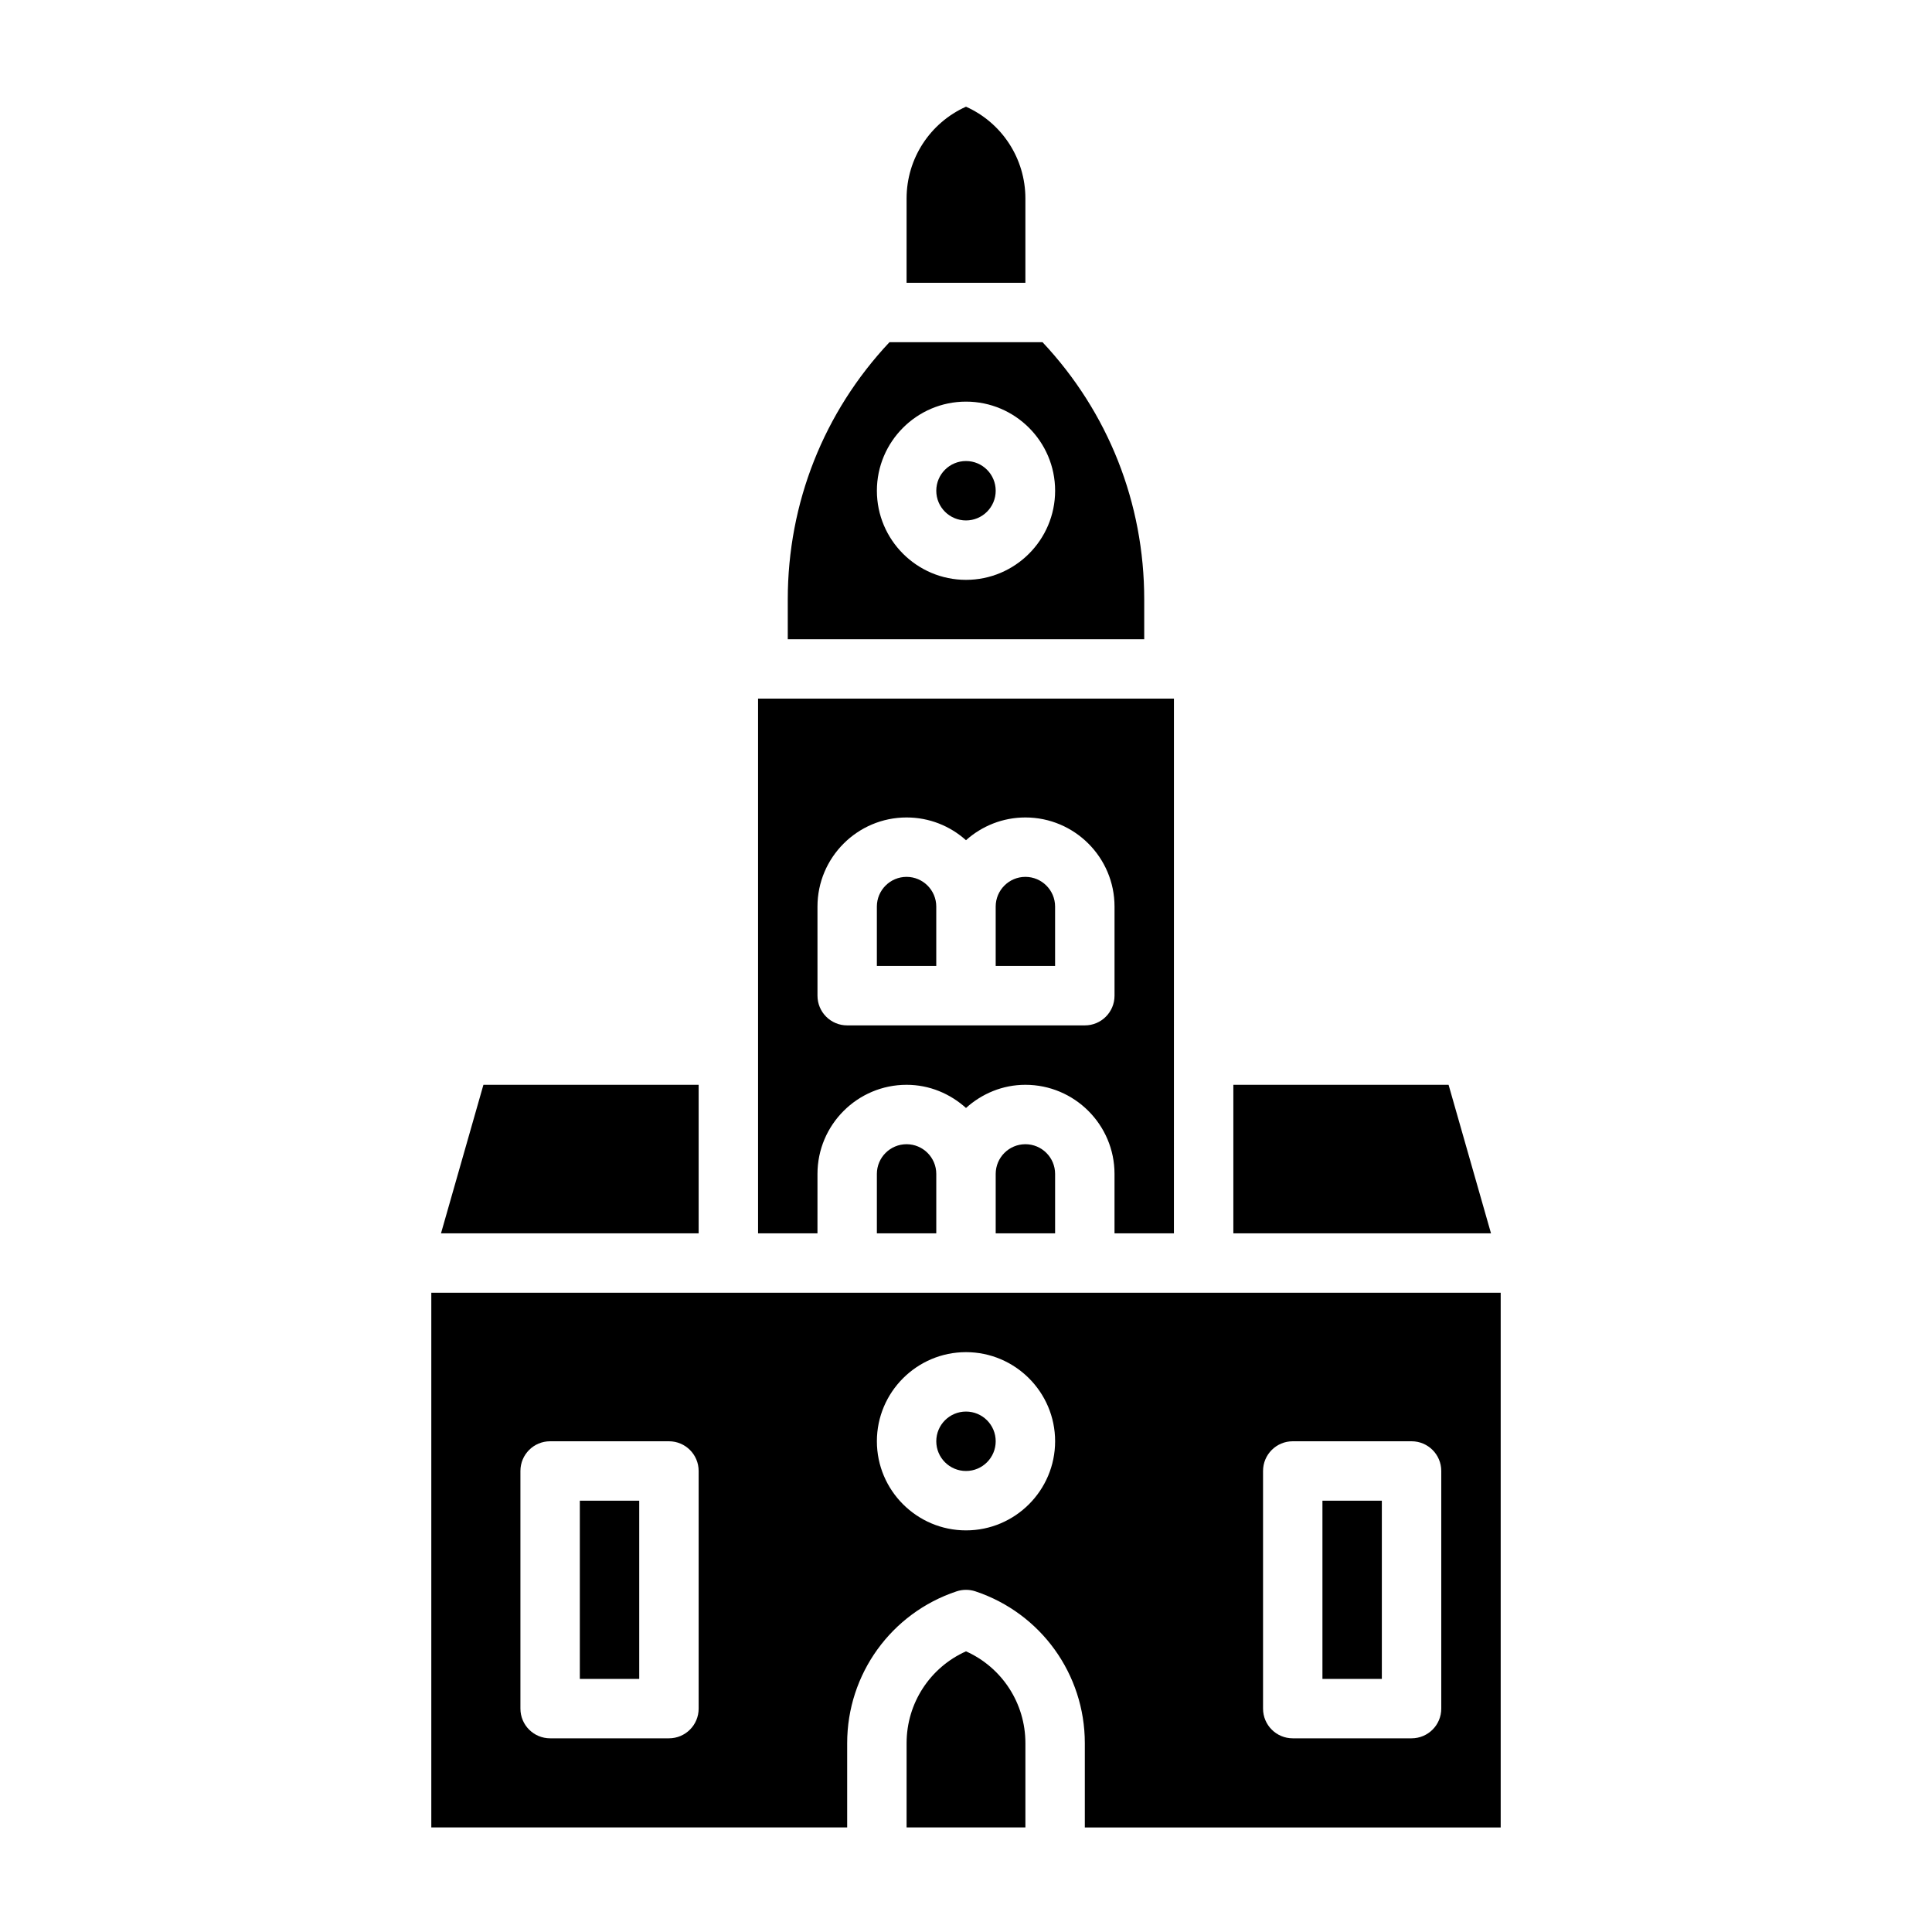
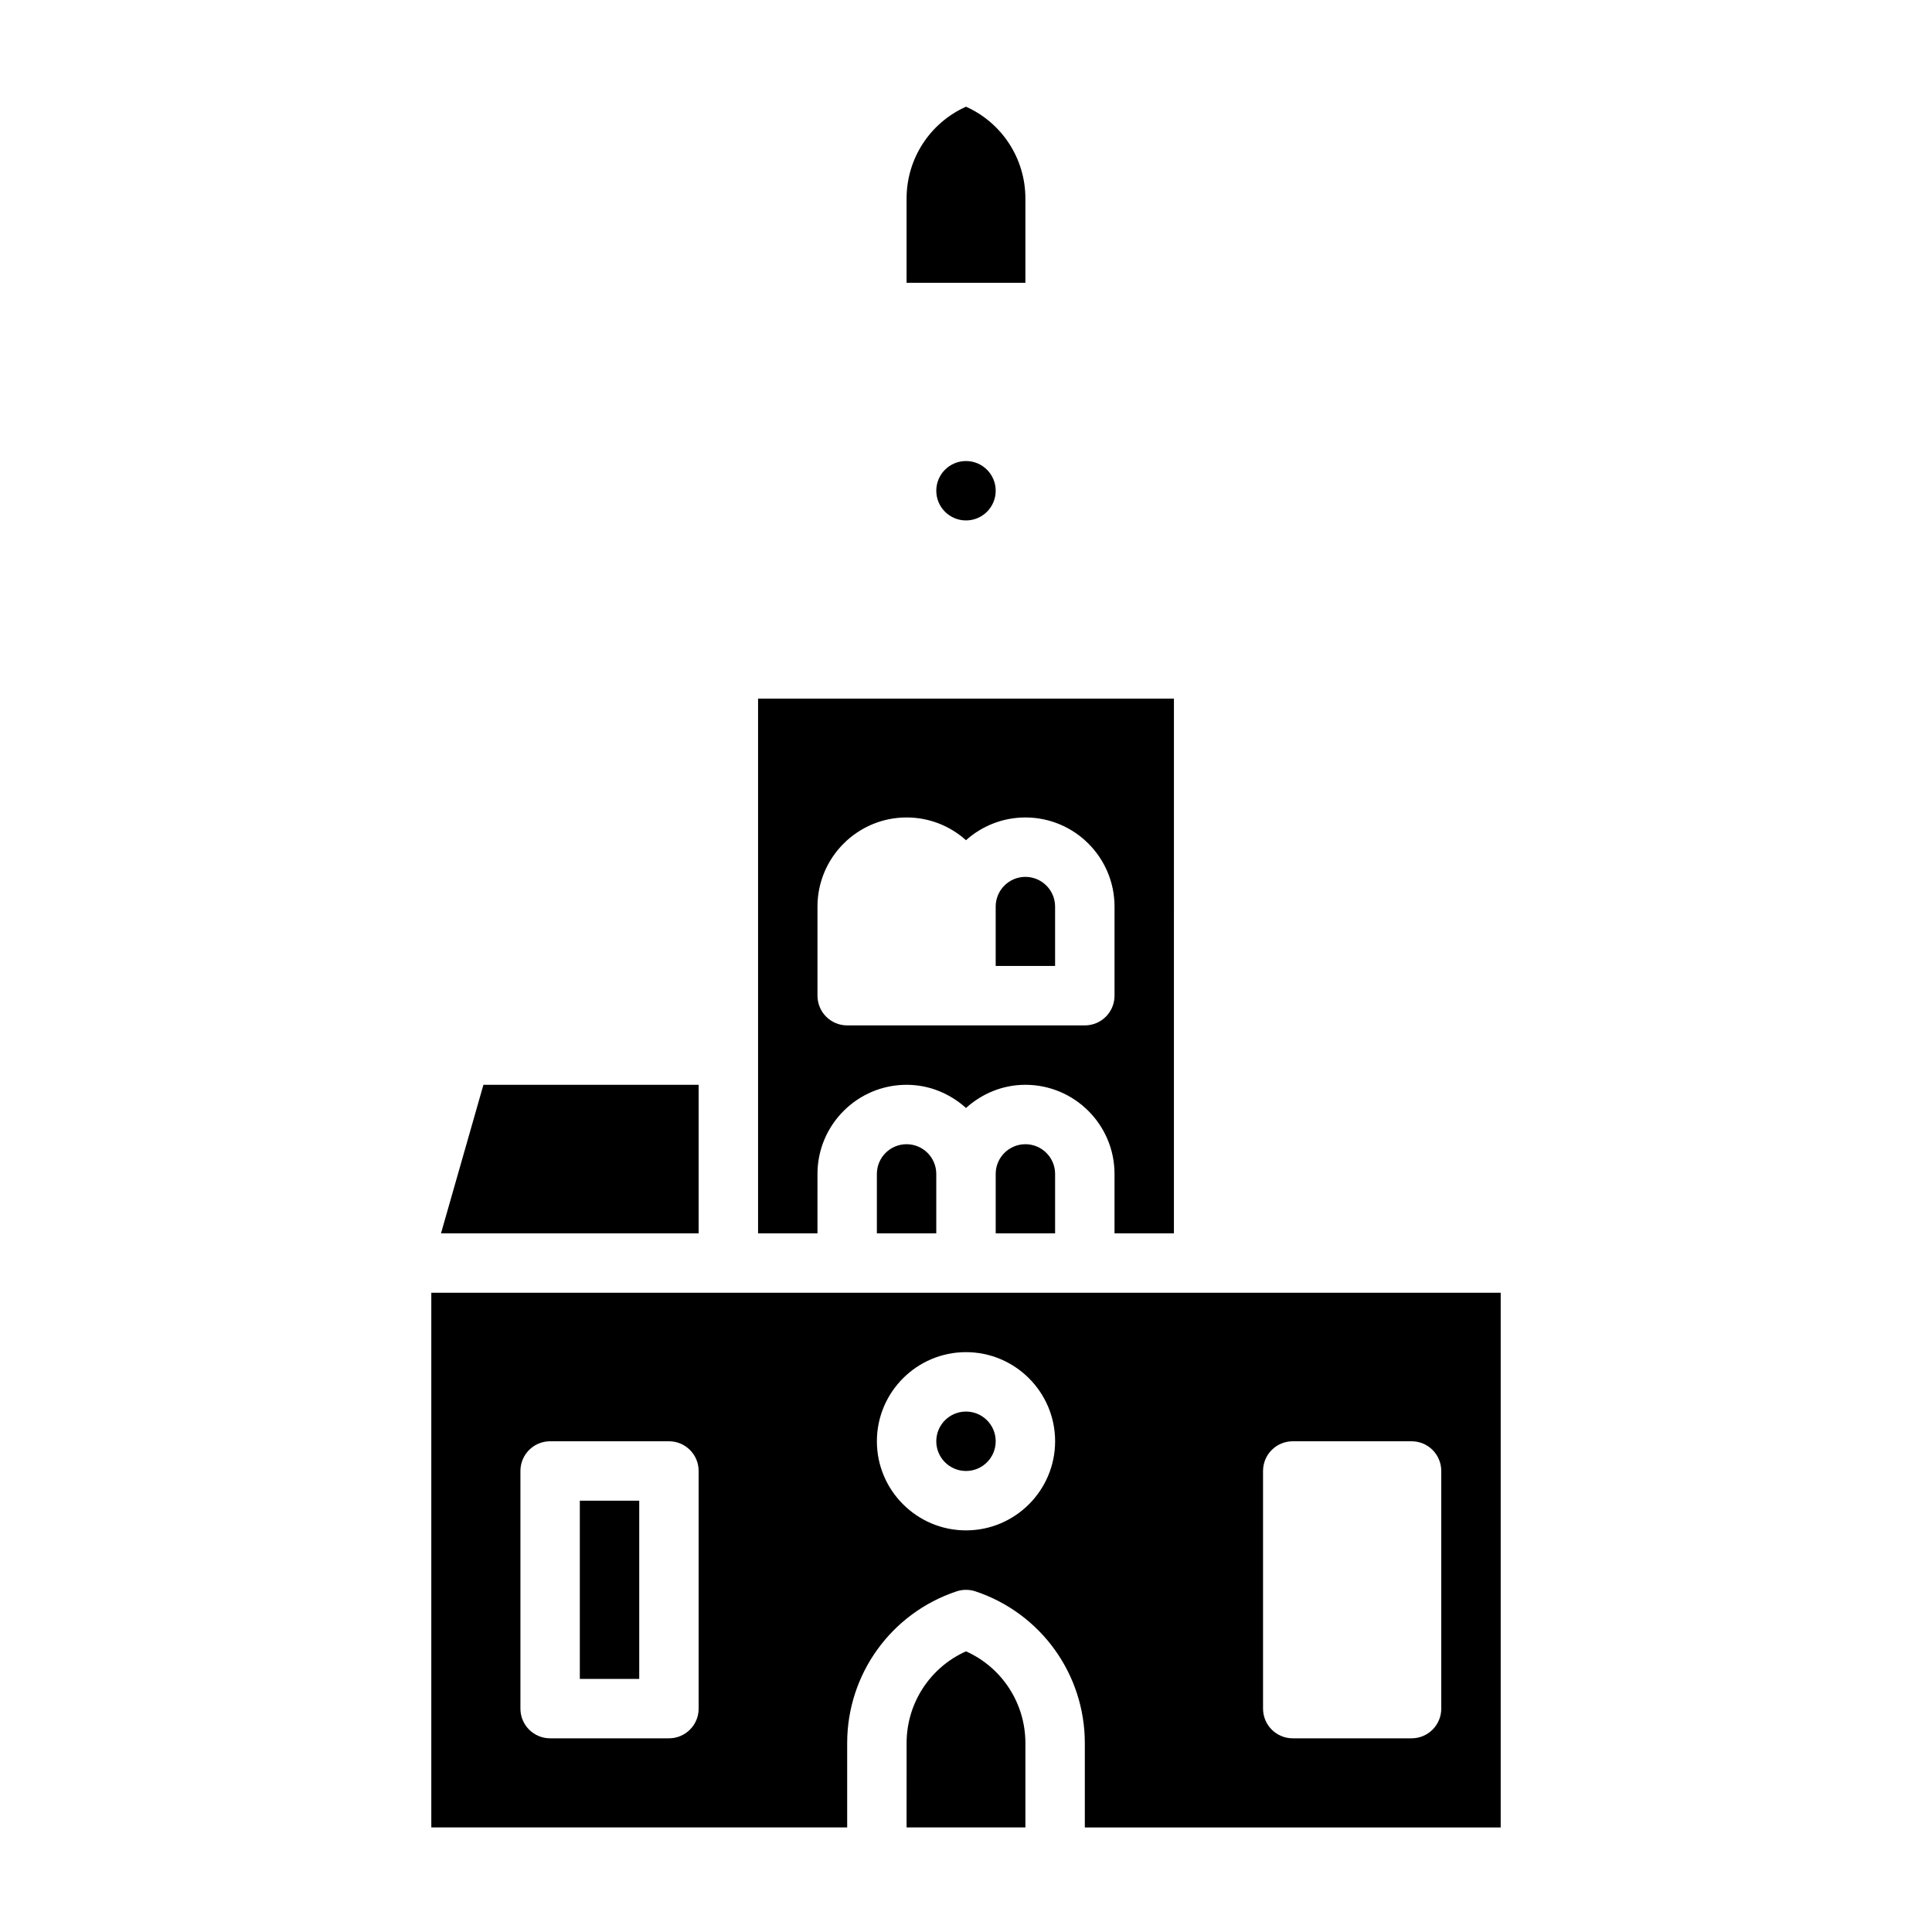
<svg xmlns="http://www.w3.org/2000/svg" fill="#000000" width="800px" height="800px" version="1.1" viewBox="144 144 512 512">
  <g>
-     <path d="m392.12 384.25c0-4.336-3.527-7.871-7.871-7.871s-7.871 3.535-7.871 7.871v15.742h15.742z" />
    <path d="m360.64 455.1c0-13.02 10.598-23.617 23.617-23.617 6.07 0 11.555 2.371 15.742 6.141 4.188-3.777 9.676-6.141 15.742-6.141 13.02 0 23.617 10.598 23.617 23.617v15.742h15.742l0.004-141.7h-110.21v141.7h15.742zm0-70.848c0-13.02 10.598-23.617 23.617-23.617 6.047 0 11.562 2.281 15.742 6.031 4.184-3.746 9.699-6.031 15.746-6.031 13.02 0 23.617 10.598 23.617 23.617v23.617c0 4.352-3.519 7.871-7.871 7.871h-62.977c-4.352 0-7.871-3.519-7.871-7.871z" />
    <path d="m423.61 384.25c0-4.336-3.527-7.871-7.871-7.871s-7.871 3.535-7.871 7.871v15.742h15.742z" />
    <path d="m407.87 455.1v15.742h15.742v-15.742c0-4.344-3.527-7.871-7.871-7.871s-7.871 3.527-7.871 7.871z" />
    <path d="m415.74 196.6c0-10.598-6.227-20.066-15.742-24.324-9.516 4.266-15.742 13.73-15.742 24.324l-0.004 22.34h31.488z" />
-     <path d="m527.89 431.49h-57.039v39.359h68.281z" />
    <path d="m407.87 274.05c0 4.348-3.523 7.871-7.871 7.871s-7.875-3.523-7.875-7.871 3.527-7.871 7.875-7.871 7.871 3.523 7.871 7.871" />
-     <path d="m447.23 302.84c0-25.543-9.547-49.617-26.945-68.148h-40.574c-17.395 18.527-26.945 42.602-26.945 68.148v10.57h94.465zm-47.23-5.172c-13.02 0-23.617-10.598-23.617-23.617s10.598-23.617 23.617-23.617 23.617 10.598 23.617 23.617c-0.004 13.02-10.598 23.617-23.617 23.617z" />
    <path d="m376.38 455.1v15.742h15.742v-15.742c0-4.344-3.527-7.871-7.871-7.871s-7.871 3.527-7.871 7.871z" />
    <path d="m258.3 486.59v141.7h110.21v-22.34c0-18.277 11.652-34.449 29-40.227 1.613-0.535 3.371-0.535 4.984 0 17.344 5.781 28.996 21.949 28.996 40.227v22.344h110.21v-141.7zm70.848 110.21c0 4.352-3.519 7.871-7.871 7.871h-31.488c-4.352 0-7.871-3.519-7.871-7.871v-62.977c0-4.352 3.519-7.871 7.871-7.871h31.488c4.352 0 7.871 3.519 7.871 7.871zm70.852-47.234c-13.02 0-23.617-10.598-23.617-23.617s10.598-23.617 23.617-23.617 23.617 10.598 23.617 23.617c-0.004 13.023-10.598 23.617-23.617 23.617zm125.95 47.234c0 4.352-3.519 7.871-7.871 7.871h-31.488c-4.352 0-7.871-3.519-7.871-7.871v-62.977c0-4.352 3.519-7.871 7.871-7.871h31.488c4.352 0 7.871 3.519 7.871 7.871z" />
-     <path d="m494.46 541.7h15.742v47.23h-15.742z" />
    <path d="m407.87 525.95c0 4.348-3.523 7.875-7.871 7.875s-7.875-3.527-7.875-7.875c0-4.348 3.527-7.871 7.875-7.871s7.871 3.523 7.871 7.871" />
    <path d="m297.66 541.7h15.742v47.23h-15.742z" />
    <path d="m329.15 431.49h-57.039l-11.242 39.359h68.281z" />
    <path d="m400 581.62c-9.516 4.258-15.742 13.73-15.742 24.324l-0.004 22.344h31.488v-22.34c0-10.598-6.227-20.07-15.742-24.328z" />
  </g>
</svg>